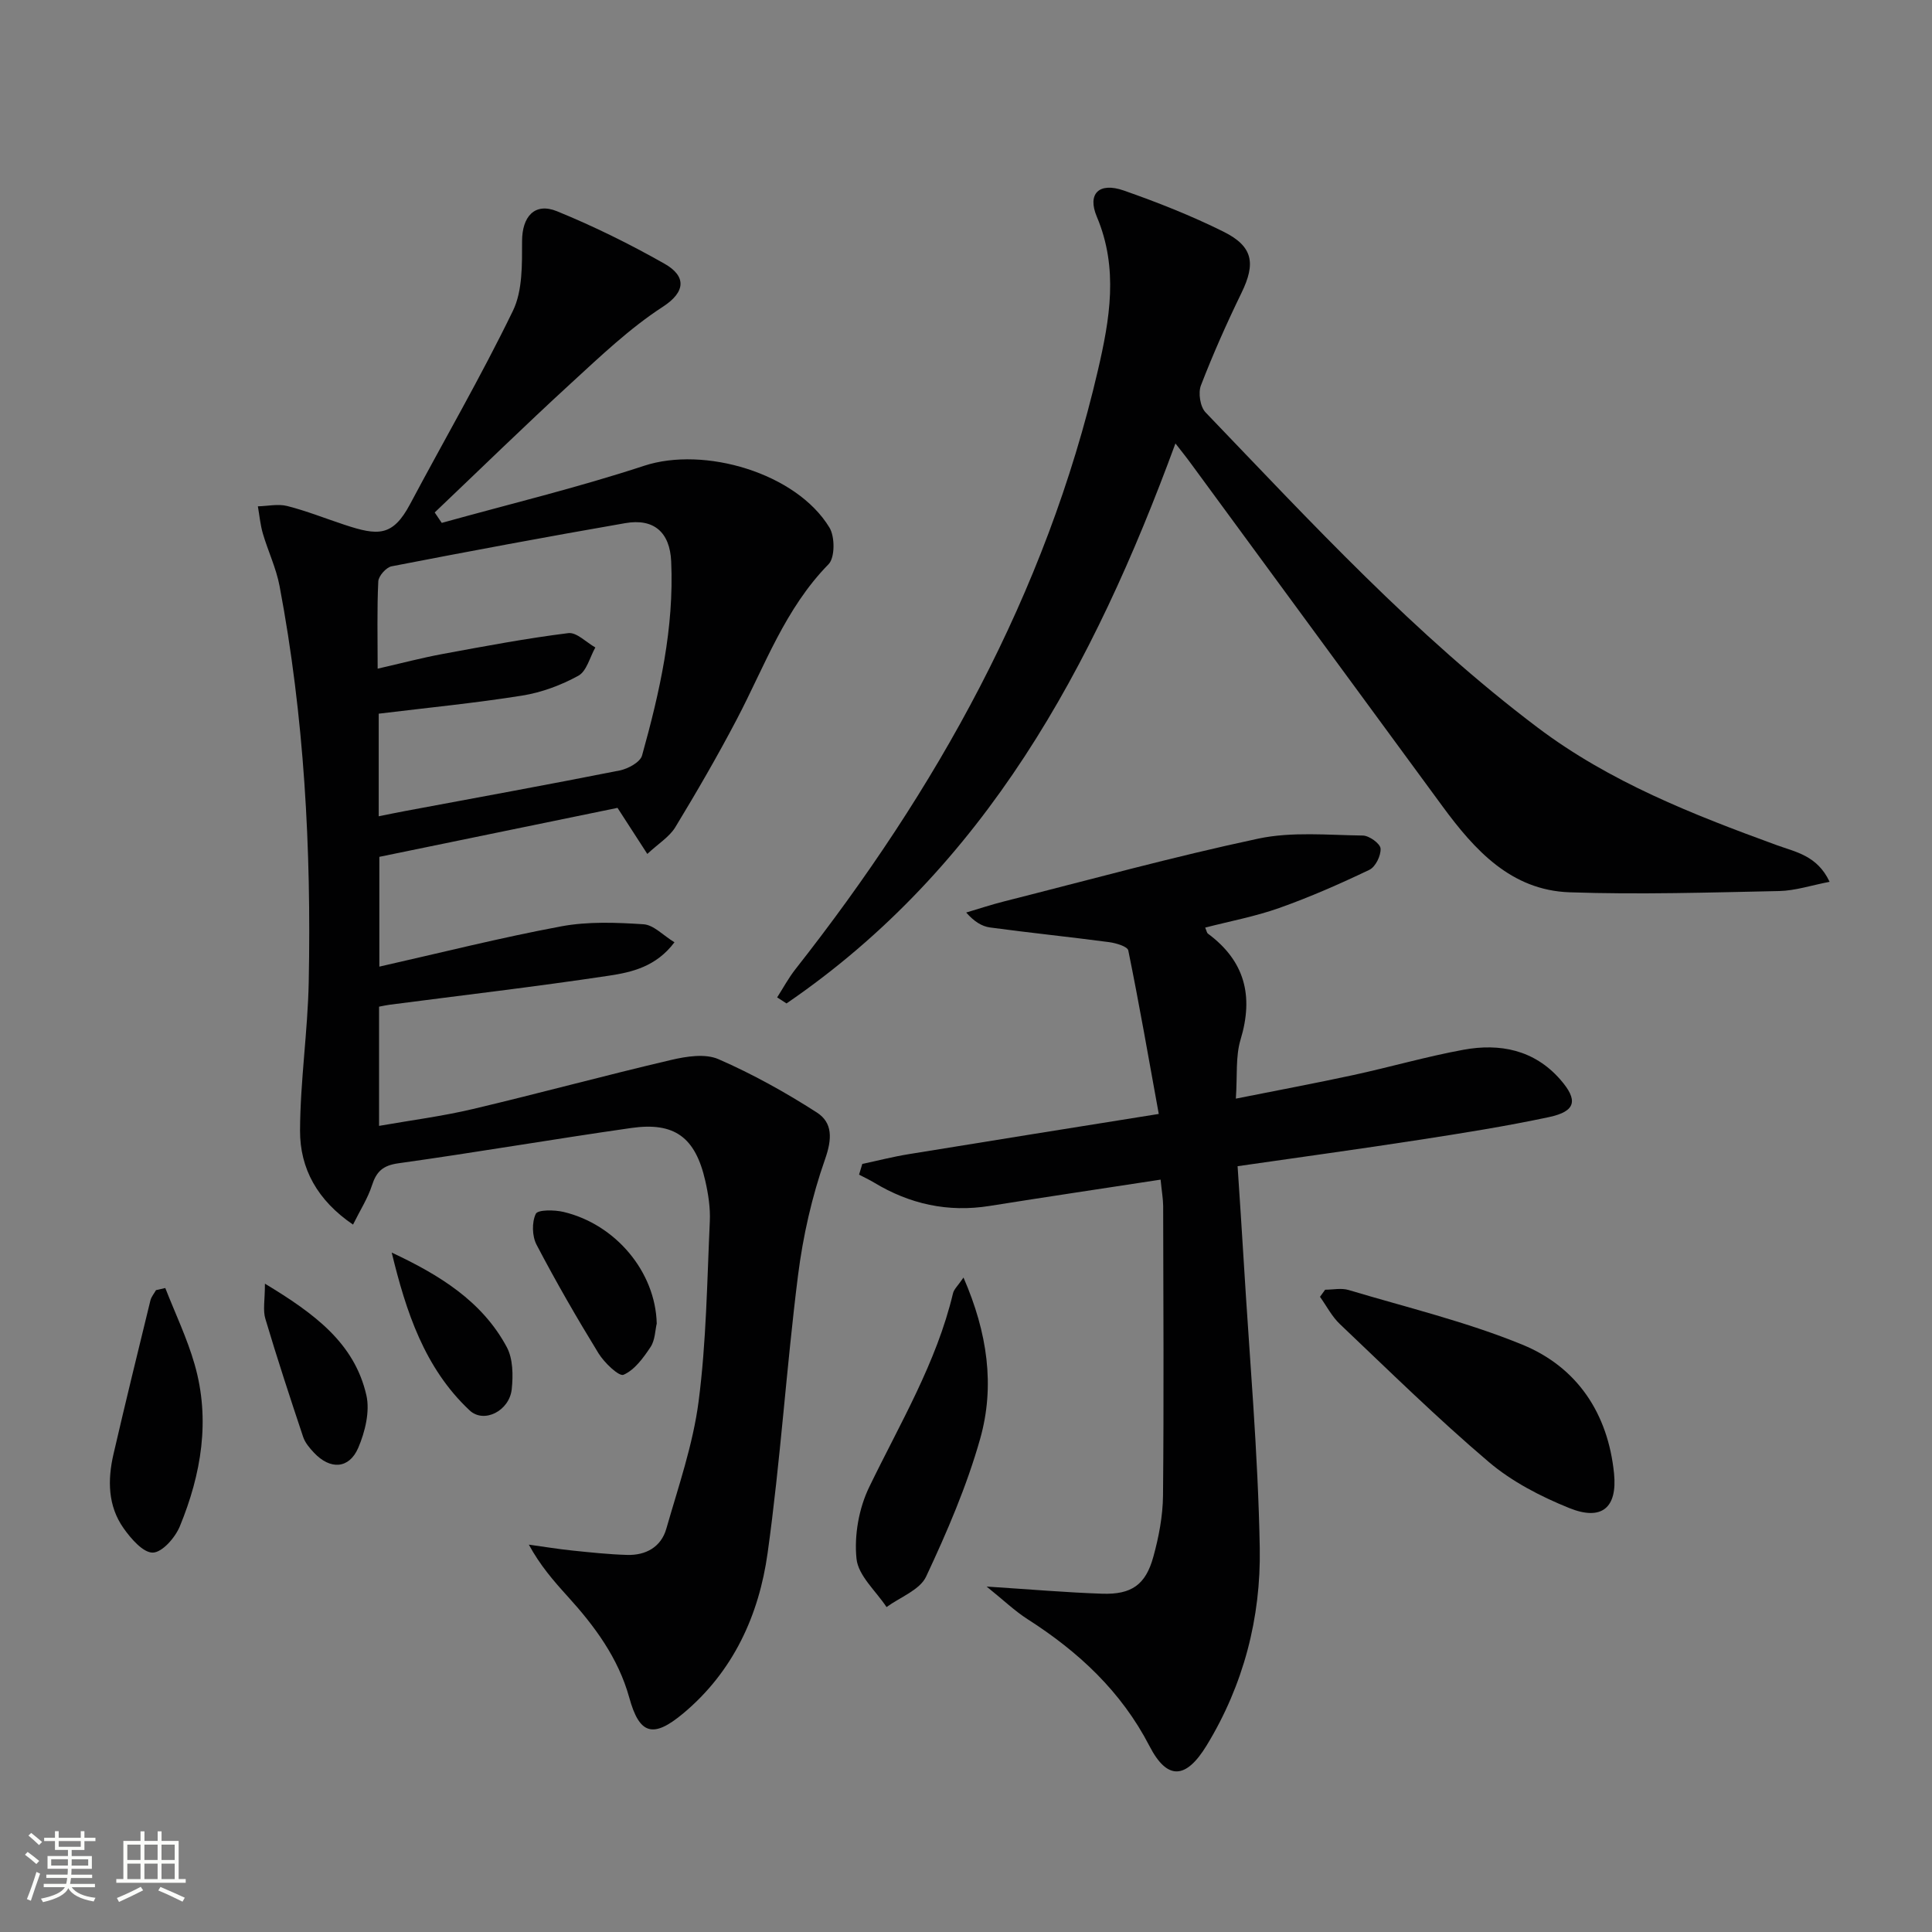
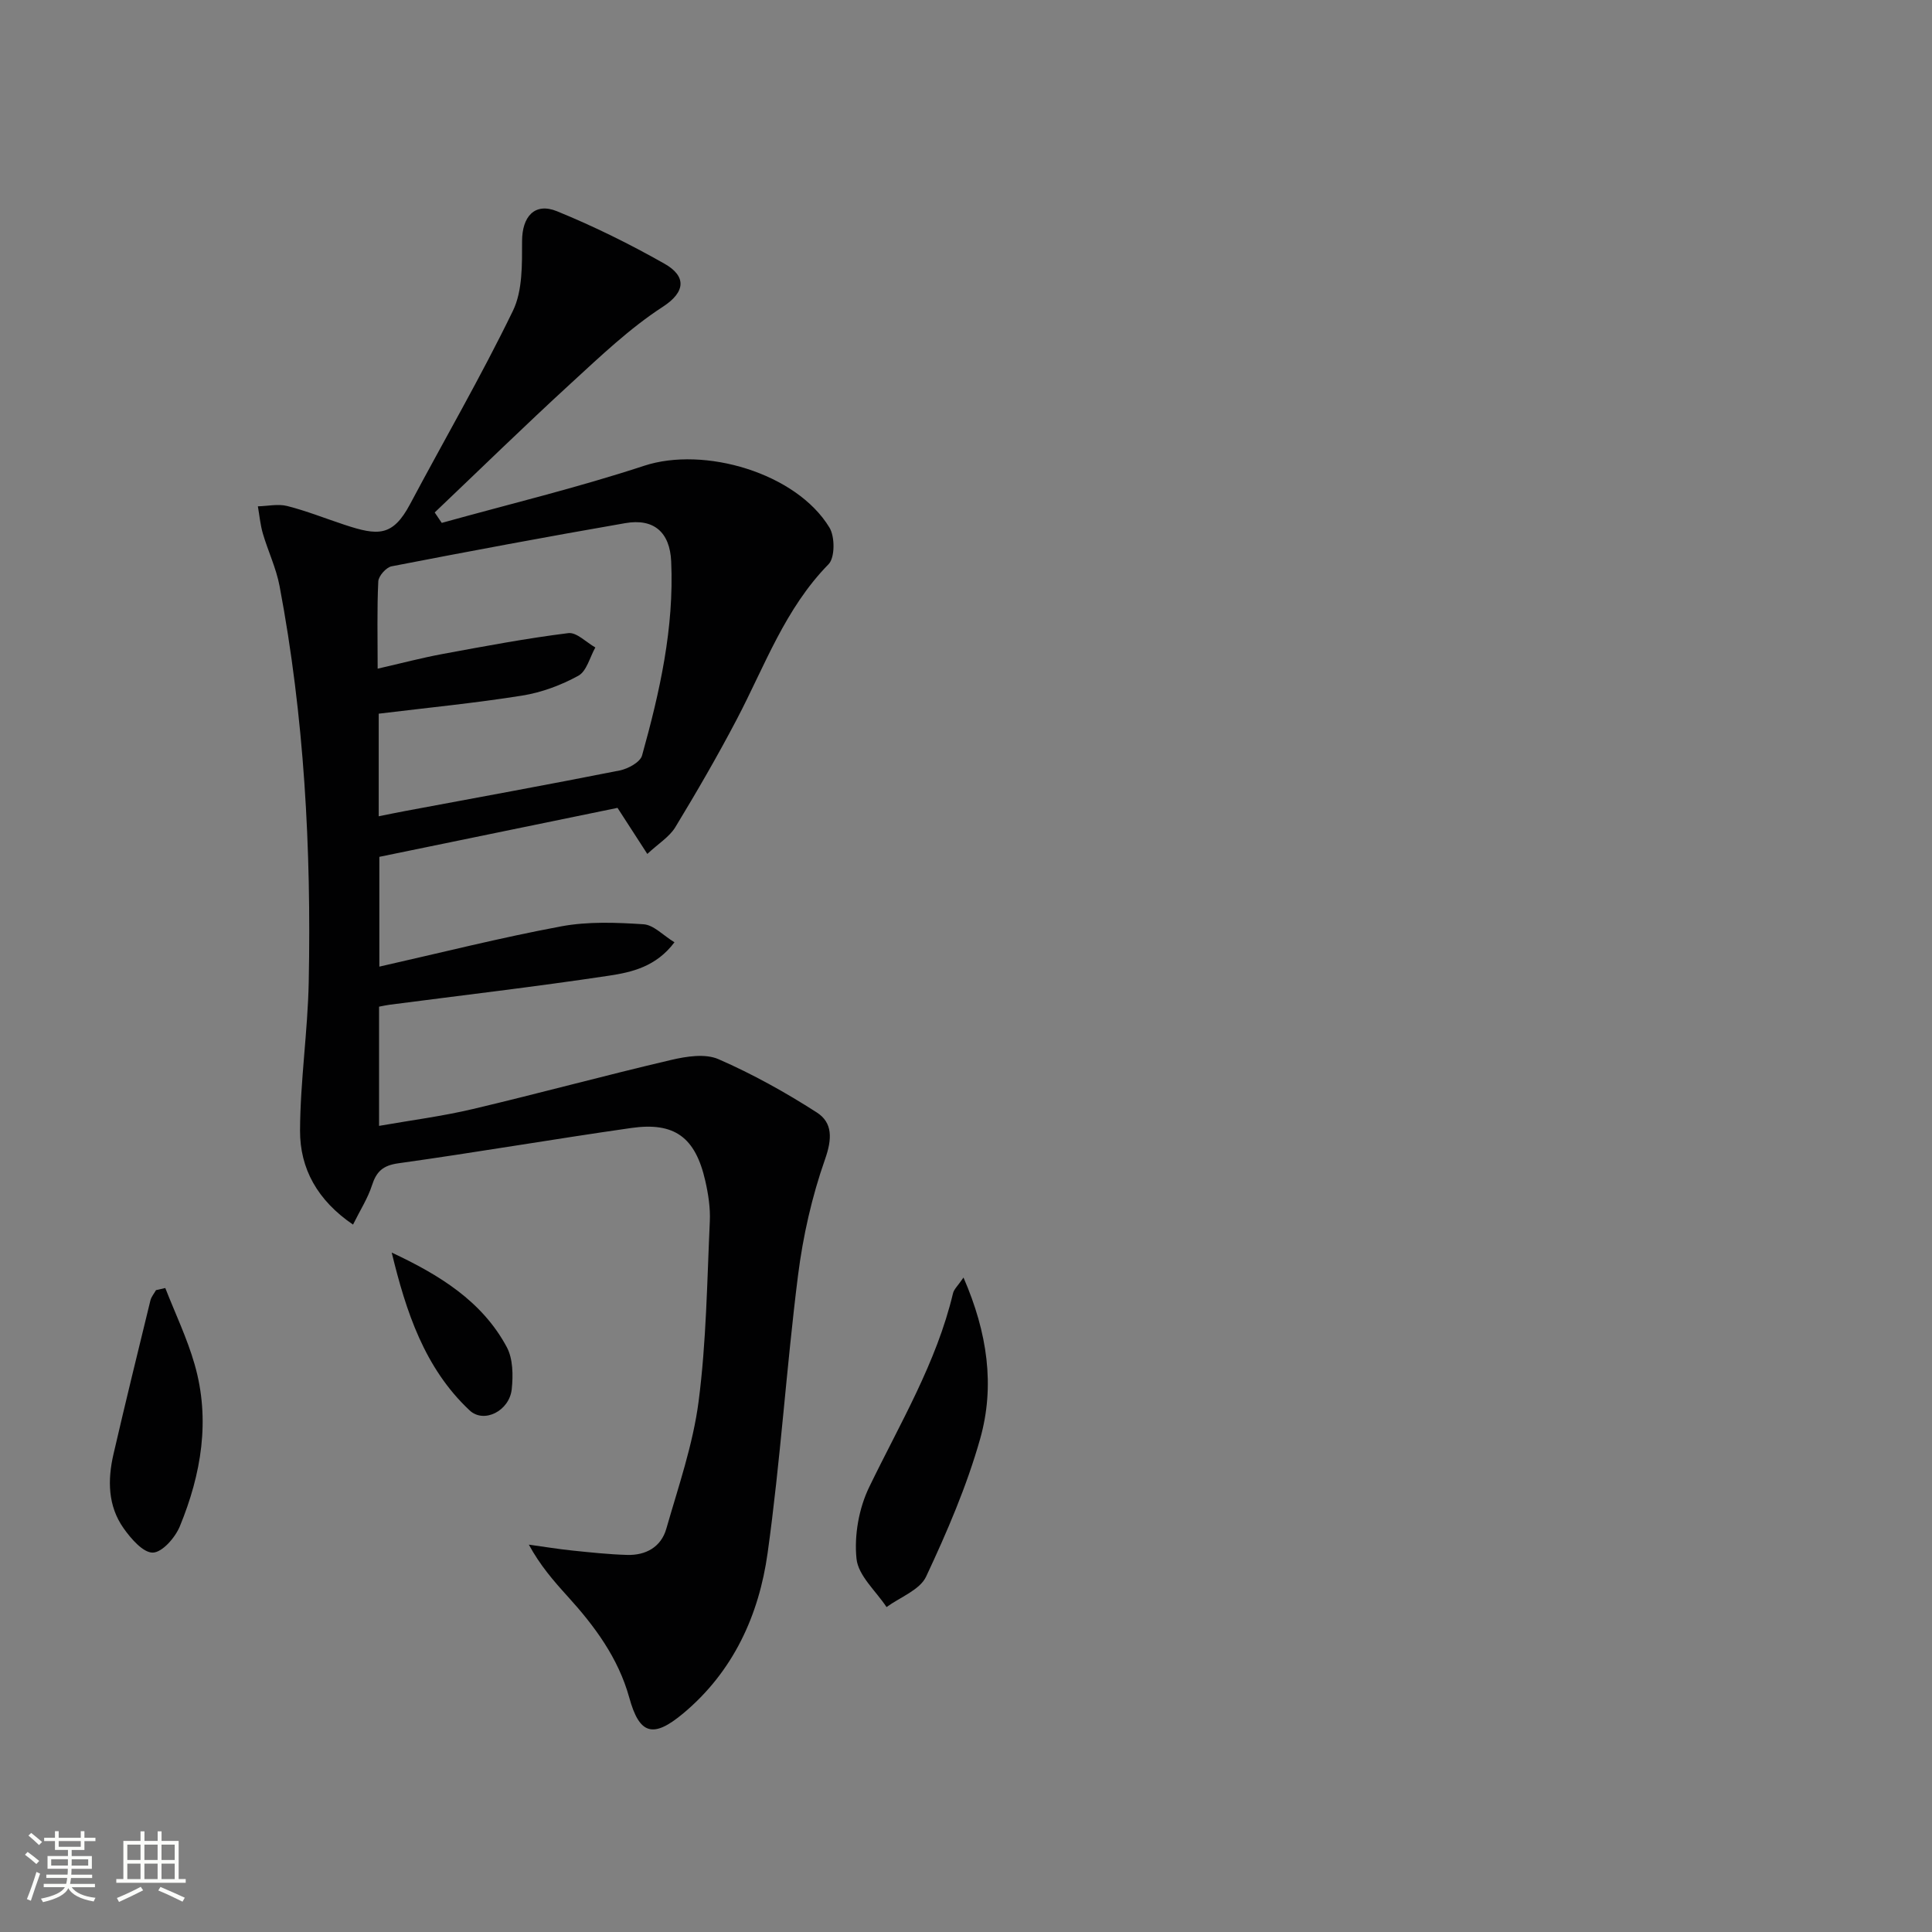
<svg xmlns="http://www.w3.org/2000/svg" enable-background="new 0 0 400 400" viewBox="0 0 400 400">
  <rect x="0" y="0" width="400" height="400" fill="#808080" stroke="none" />
  <path d="m5.17 384 .55-.58c.85.61 1.65 1.24 2.4 1.87l-.59.64c-.83-.73-1.62-1.38-2.36-1.93m1.22 9.53-.82-.34c.71-1.76 1.37-3.64 1.98-5.63.24.13.5.25.76.36-.6 1.67-1.24 3.54-1.92 5.61m-.5-13.5.57-.54c.56.44 1.31 1.06 2.26 1.87l-.64.64c-.68-.66-1.41-1.32-2.19-1.97m3.25.46h2.24v-1.36h.77v1.36h4.57v-1.36h.76v1.36h2.28v.69h-2.28v1.84h-2.64v1.26h4.18v2.64h-4.21c0 .45-.02.86-.05 1.21h4.32v.69h-4.38c-.04.34-.1.75-.19 1.22h5.15v.69h-4.82c.87 1.19 2.51 1.92 4.93 2.19-.17.31-.3.57-.37.76-2.77-.49-4.52-1.41-5.26-2.76-.56 1.26-2.3 2.23-5.24 2.9-.12-.24-.26-.48-.43-.72 2.73-.55 4.38-1.34 4.96-2.38h-4.38v-.69h4.65c.1-.38.17-.79.21-1.22h-4.32v-.69h4.4c.03-.34.05-.75.05-1.21h-4.2v-2.64h4.23v-1.26h-2.69v-1.84h-2.24zm1.46 4.46v1.29h3.45c.01-.4.02-.57.01-.53v-.32-.45h-3.46zm1.55-2.59h4.57v-1.19h-4.57zm6.11 2.59h-3.42v.77c-.01.19-.01.37-.02.53h3.44z" fill="#fbfcfa" />
  <path d="m32.63 379.16h.82v1.98h3.54v7.89h1.46v.78h-14.37v-.78h1.46v-7.89h3.55v-1.98h.82v1.98h2.73v-1.98zm-3.49 11.48.5.73c-1.61.82-3.28 1.63-5 2.41-.13-.27-.28-.55-.44-.82 1.75-.72 3.4-1.49 4.94-2.32m-2.78-5.55h2.73v-3.18h-2.73zm0 3.95h2.73v-3.2h-2.73zm3.54-3.95h2.73v-3.18h-2.73zm0 3.95h2.73v-3.2h-2.73zm7.89 4.68c-1.84-.92-3.51-1.7-5.02-2.32l.45-.73c1.89.8 3.57 1.55 5.04 2.23zm-1.62-11.81h-2.73v3.18h2.73zm-2.73 7.13h2.73v-3.2h-2.73z" fill="#fbfcfa" />
  <g fill="#010102">
    <path d="m134.02 176.8c-2.27-3.5-4.12-6.37-6.17-9.54-16.28 3.35-32.64 6.71-49.31 10.14v22.73c12.8-2.89 25.15-6.01 37.66-8.34 5.53-1.03 11.38-.8 17.04-.43 2.1.14 4.07 2.31 6.4 3.73-3.8 5.06-8.82 6.2-13.59 6.92-15.09 2.27-30.25 4.04-45.39 6.01-.64.08-1.27.23-2.18.4v24.68c6.6-1.16 13.09-1.99 19.43-3.49 13.71-3.24 27.32-6.95 41.04-10.16 3.15-.74 7.05-1.36 9.8-.16 7.06 3.08 13.88 6.87 20.37 11.04 3.29 2.12 3.18 5.46 1.7 9.67-2.72 7.73-4.57 15.92-5.6 24.07-2.41 19.11-3.63 38.37-6.29 57.44-1.79 12.91-7.13 24.6-17.5 33.25-6.22 5.19-9.04 4.36-11.14-3.26-2.29-8.27-7.2-14.87-12.84-21.07-2.87-3.16-5.66-6.39-7.96-10.63 2.99.41 5.98.91 8.98 1.22 3.78.39 7.58.8 11.38.91 3.87.11 7.02-1.64 8.1-5.41 2.5-8.73 5.53-17.45 6.69-26.38 1.6-12.32 1.75-24.84 2.32-37.29.13-2.78-.32-5.65-.94-8.38-2.05-9-6.35-12.22-15.34-10.93-16.09 2.3-32.12 5.06-48.22 7.31-3.22.45-4.54 1.73-5.46 4.6-.84 2.62-2.39 5.02-3.91 8.09-7.35-5-11-11.57-10.97-19.47.04-10.27 1.6-20.53 1.8-30.8.54-27.48-.92-54.86-6.04-81.94-.7-3.71-2.39-7.22-3.46-10.87-.53-1.82-.7-3.75-1.03-5.63 2.04-.05 4.2-.55 6.1-.06 4 1.02 7.87 2.57 11.81 3.87 6.93 2.29 9.99 2.53 13.61-4.28 7.09-13.34 14.69-26.42 21.28-40 2.02-4.16 1.89-9.58 1.9-14.43 0-5.04 2.57-8.09 7.24-6.19 7.62 3.11 15.06 6.79 22.23 10.85 4.6 2.6 4.38 5.86-.29 8.9-6.91 4.48-13 10.31-19.12 15.92-9.53 8.74-18.78 17.78-28.15 26.69.49.72.97 1.44 1.46 2.16 13.97-3.89 28.11-7.29 41.88-11.82 12.44-4.1 31.53 1.47 38.39 12.79 1.15 1.89 1.15 6.23-.19 7.59-9.01 9.18-13.2 21.05-18.97 32.06-4 7.63-8.33 15.1-12.8 22.46-1.24 1.97-3.47 3.33-5.75 5.46zm-55.61-7.8c2.19-.44 3.78-.77 5.38-1.07 14.83-2.77 29.68-5.47 44.49-8.41 1.74-.34 4.26-1.71 4.65-3.1 3.66-13.13 6.66-26.41 6.03-40.2-.27-6.01-3.57-8.94-9.5-7.91-16.16 2.8-32.29 5.82-48.39 8.94-1.12.22-2.69 2-2.75 3.12-.28 5.79-.13 11.6-.13 18.07 4.9-1.12 9.2-2.26 13.55-3.06 8.62-1.59 17.25-3.22 25.93-4.3 1.71-.21 3.72 1.92 5.59 2.97-1.14 2.01-1.79 4.9-3.51 5.85-3.57 1.96-7.61 3.47-11.62 4.11-9.77 1.56-19.64 2.52-29.72 3.75z" />
-     <path d="m240.29 244.23c-12.19 1.87-23.82 3.6-35.43 5.45-8.6 1.37-16.52-.38-23.91-4.85-1-.6-2.06-1.09-3.09-1.63.22-.74.45-1.48.67-2.22 3.2-.68 6.37-1.5 9.59-2.02 16.83-2.75 33.68-5.43 51.79-8.33-2.15-11.84-4.07-22.88-6.31-33.85-.17-.83-2.55-1.53-3.97-1.72-8.21-1.09-16.46-1.93-24.67-3.04-1.69-.23-3.28-1.23-4.92-3.09 2.61-.77 5.2-1.64 7.83-2.3 17.53-4.43 34.97-9.24 52.64-13 6.96-1.48 14.43-.73 21.66-.64 1.31.02 3.58 1.66 3.66 2.68.11 1.45-1.04 3.8-2.3 4.41-6.11 2.92-12.33 5.66-18.71 7.92-4.94 1.75-10.15 2.72-15.3 4.05.29.66.34 1.08.57 1.25 7.64 5.66 9.49 12.89 6.76 21.92-1.07 3.54-.65 7.52-.98 12.24 8.61-1.72 16.51-3.19 24.36-4.89 7.61-1.65 15.12-3.83 22.77-5.23 7.55-1.38 14.63.01 20.01 6.13 3.79 4.32 3.28 6.62-2.3 7.81-8.91 1.9-17.92 3.33-26.93 4.72-12.28 1.9-24.6 3.58-37.55 5.45.44 6.74.89 13.28 1.28 19.83 1.18 19.74 2.96 39.47 3.31 59.22.25 14.42-3.35 28.34-11 40.88-4.29 7.03-8.16 7.24-11.83.13-5.86-11.34-14.71-19.54-25.25-26.28-2.64-1.69-4.94-3.91-8.47-6.75 9.14.59 16.52 1.23 23.9 1.48 6.07.21 9.02-1.83 10.61-7.62 1.14-4.12 1.97-8.48 2.01-12.73.19-19.99.07-39.98.03-59.96-.02-1.49-.29-2.96-.53-5.42z" />
-     <path d="m243.36 91.81c-17.01 46.32-39.39 87.81-80.52 115.94-.65-.42-1.29-.84-1.94-1.25 1.25-1.95 2.36-4.02 3.78-5.83 29.21-37.13 51.85-77.59 62.63-124 2.45-10.54 4.3-21.09-.22-31.79-2.04-4.83.5-7.2 5.56-5.44 7.03 2.46 14.01 5.22 20.67 8.53 6.14 3.05 6.68 6.58 3.72 12.66-3.05 6.27-5.89 12.66-8.4 19.16-.6 1.55-.16 4.42.95 5.58 21.91 22.82 43.38 46.12 68.77 65.27 14.93 11.26 32.1 17.99 49.47 24.33 3.91 1.43 8.41 2.14 10.97 7.6-3.81.73-7.11 1.84-10.43 1.91-14.47.3-28.96.76-43.41.26-12.1-.42-19.64-8.73-26.29-17.78-17.34-23.61-34.66-47.23-52-70.85-.97-1.34-2-2.62-3.31-4.3z" />
-     <path d="m274.36 267.02c1.62 0 3.36-.39 4.85.06 12.05 3.61 24.39 6.57 35.98 11.32 11.37 4.66 17.73 14.25 18.98 26.67.71 7.11-2.56 9.88-9.31 7.14-5.91-2.39-11.87-5.47-16.68-9.57-10.64-9.04-20.62-18.87-30.76-28.49-1.67-1.58-2.77-3.76-4.13-5.66.36-.49.71-.98 1.07-1.47z" />
    <path d="m199.48 264.5c4.98 11.44 6.54 22.46 3.45 33.39-2.77 9.8-6.86 19.29-11.19 28.53-1.3 2.77-5.38 4.25-8.19 6.31-2.19-3.32-5.86-6.5-6.22-10.01-.5-4.84.49-10.43 2.63-14.84 6.36-13.14 13.92-25.71 17.35-40.12.21-.87 1.04-1.59 2.17-3.26z" />
    <path d="m34.22 266.67c2.06 5.27 4.53 10.41 6.08 15.83 3.29 11.47 1.37 22.71-3.06 33.49-.95 2.33-3.63 5.41-5.59 5.46-2 .05-4.53-2.87-6.06-5.04-3.27-4.62-3.33-9.99-2.1-15.32 2.46-10.64 5.06-21.24 7.65-31.85.19-.76.76-1.42 1.16-2.13.63-.14 1.28-.29 1.92-.44z" />
-     <path d="m135.97 274.03c-.33 1.36-.33 3.41-1.27 4.84-1.49 2.25-3.31 4.76-5.6 5.76-.95.41-3.99-2.5-5.19-4.45-4.51-7.35-8.82-14.83-12.82-22.47-.93-1.77-1-4.65-.16-6.4.42-.88 3.88-.84 5.76-.39 10.78 2.57 19.02 12.41 19.28 23.11z" />
-     <path d="m54.85 265.77c10.27 6.21 18.52 12.28 21 23.08.77 3.36-.26 7.59-1.68 10.91-1.9 4.41-5.83 4.57-9.18.99-.89-.95-1.83-2.05-2.23-3.26-2.71-8.12-5.38-16.25-7.82-24.45-.54-1.77-.09-3.84-.09-7.27z" />
    <path d="m81.1 259.33c9.83 4.61 18.71 10.03 23.83 19.59 1.29 2.41 1.32 5.84 1.02 8.7-.48 4.49-5.75 7.18-8.73 4.38-9.34-8.77-13.16-20.46-16.12-32.67z" />
  </g>
</svg>